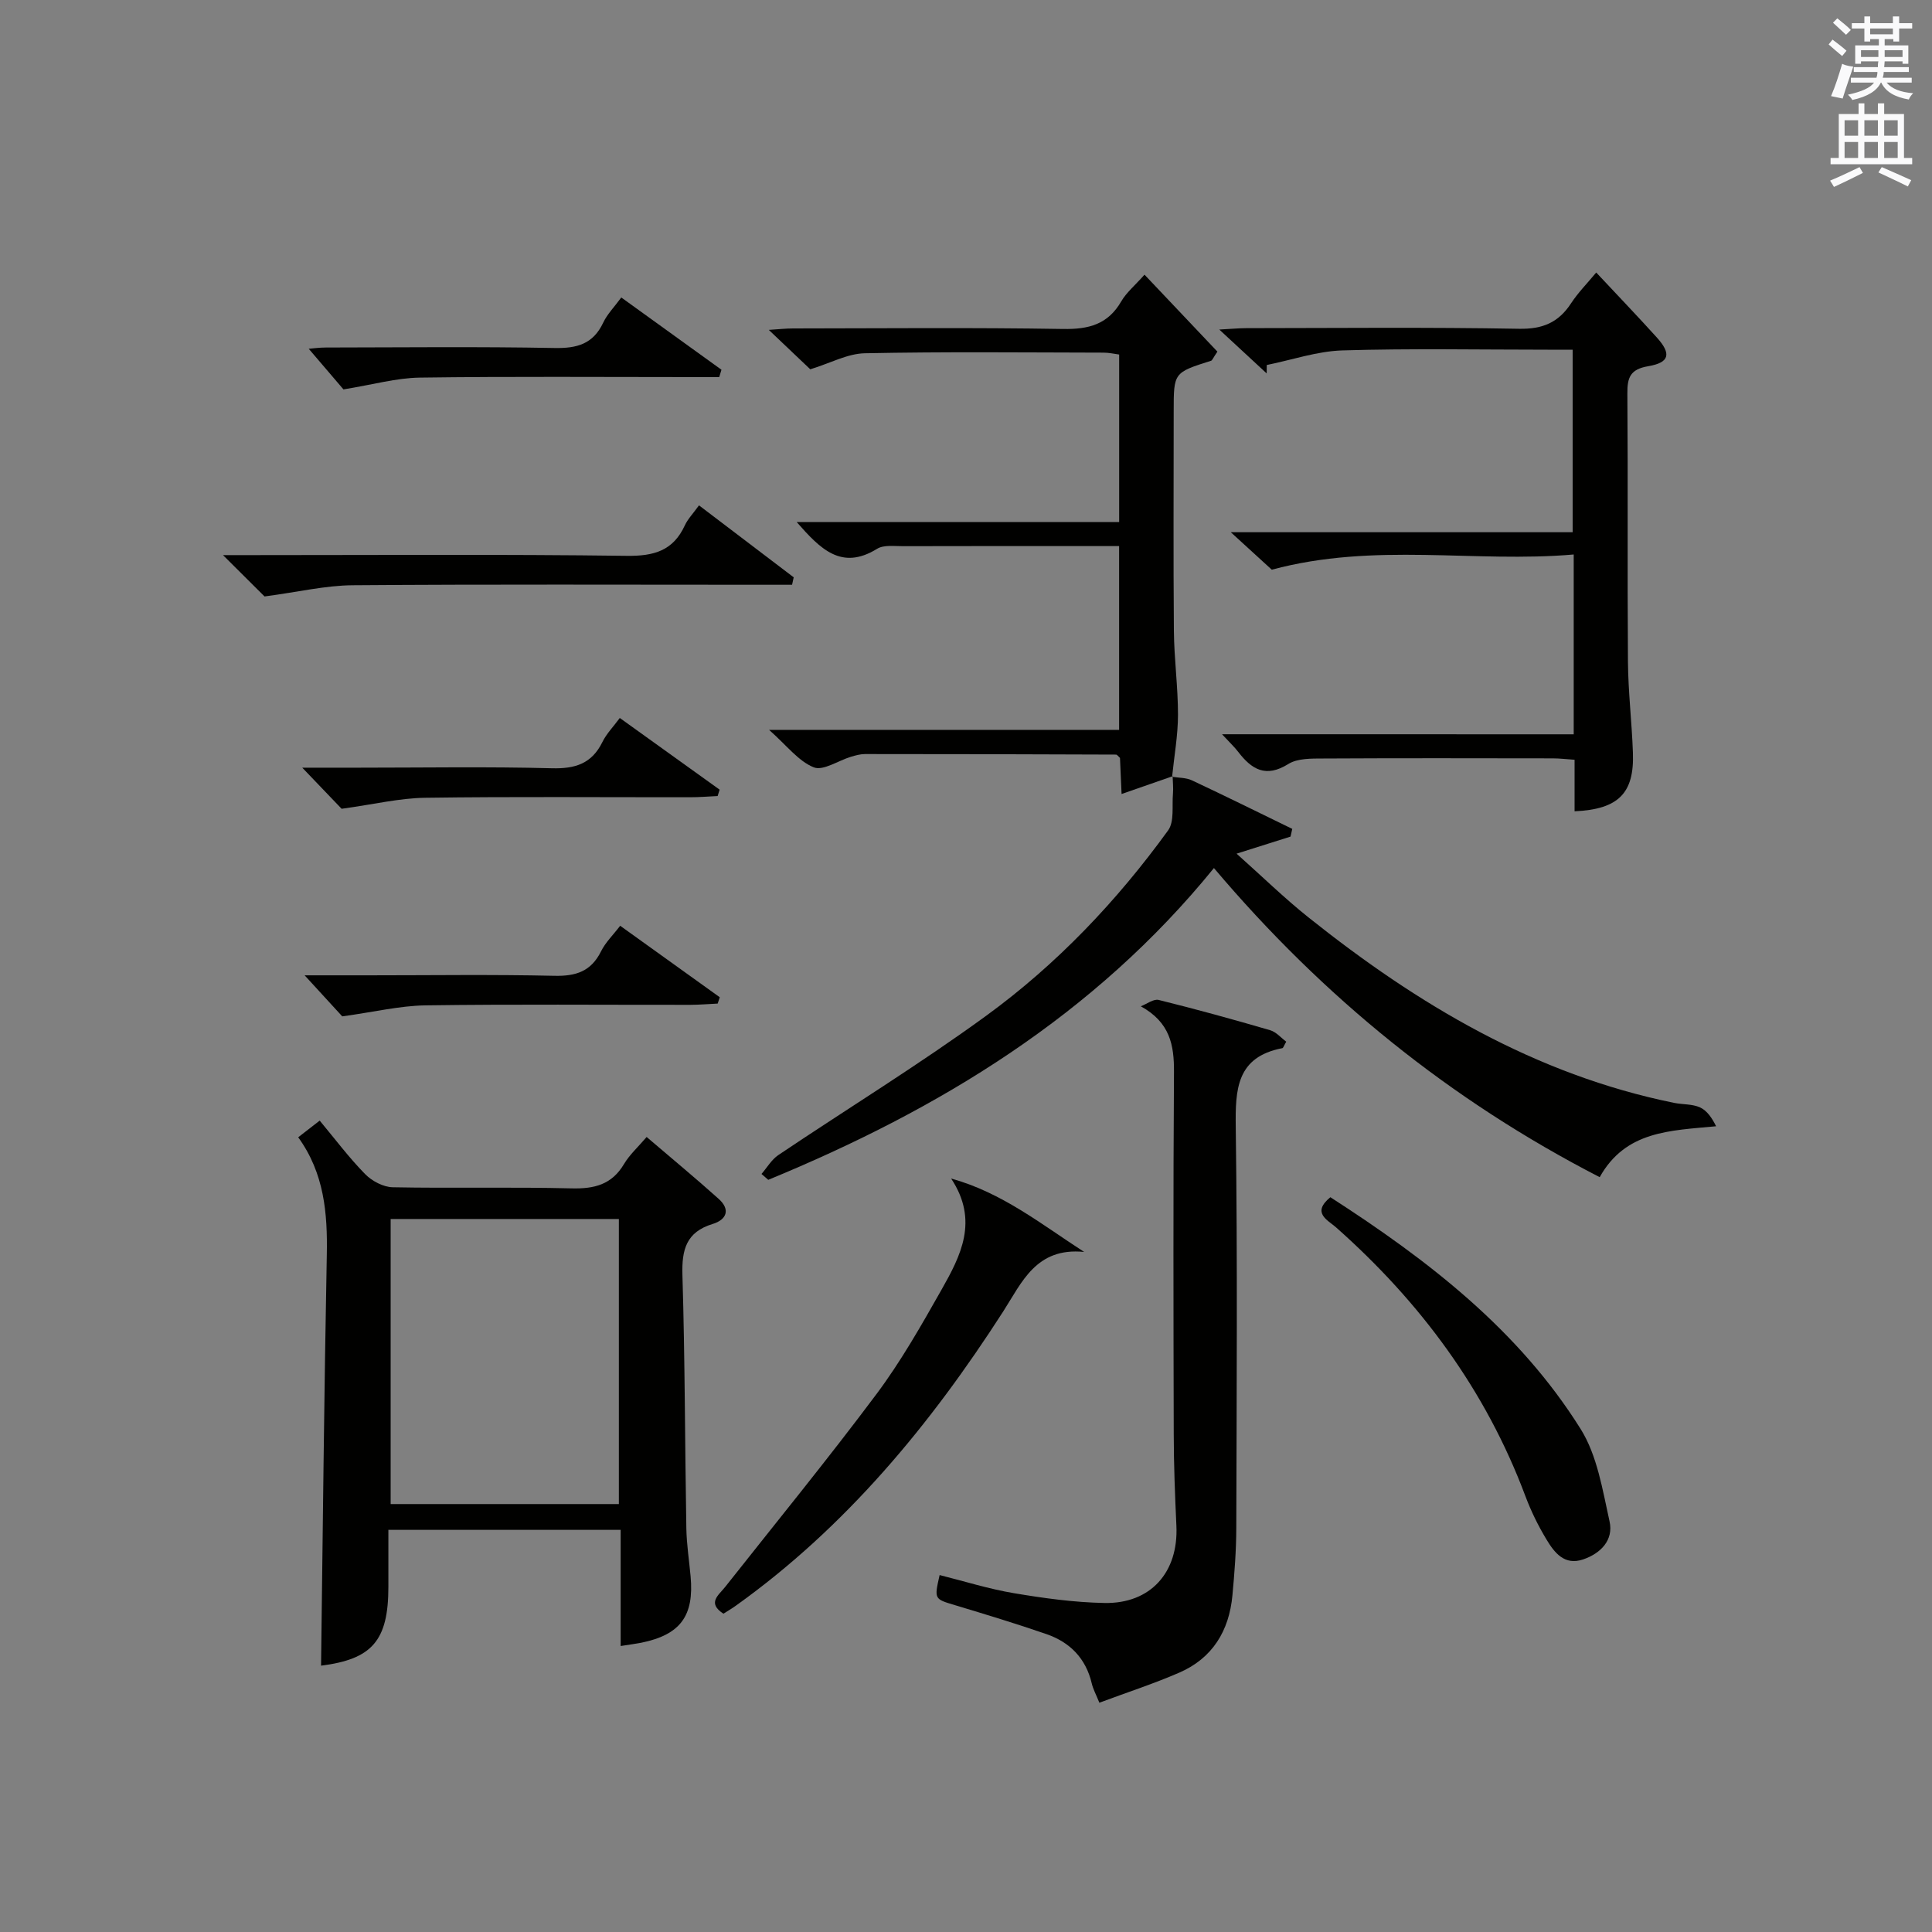
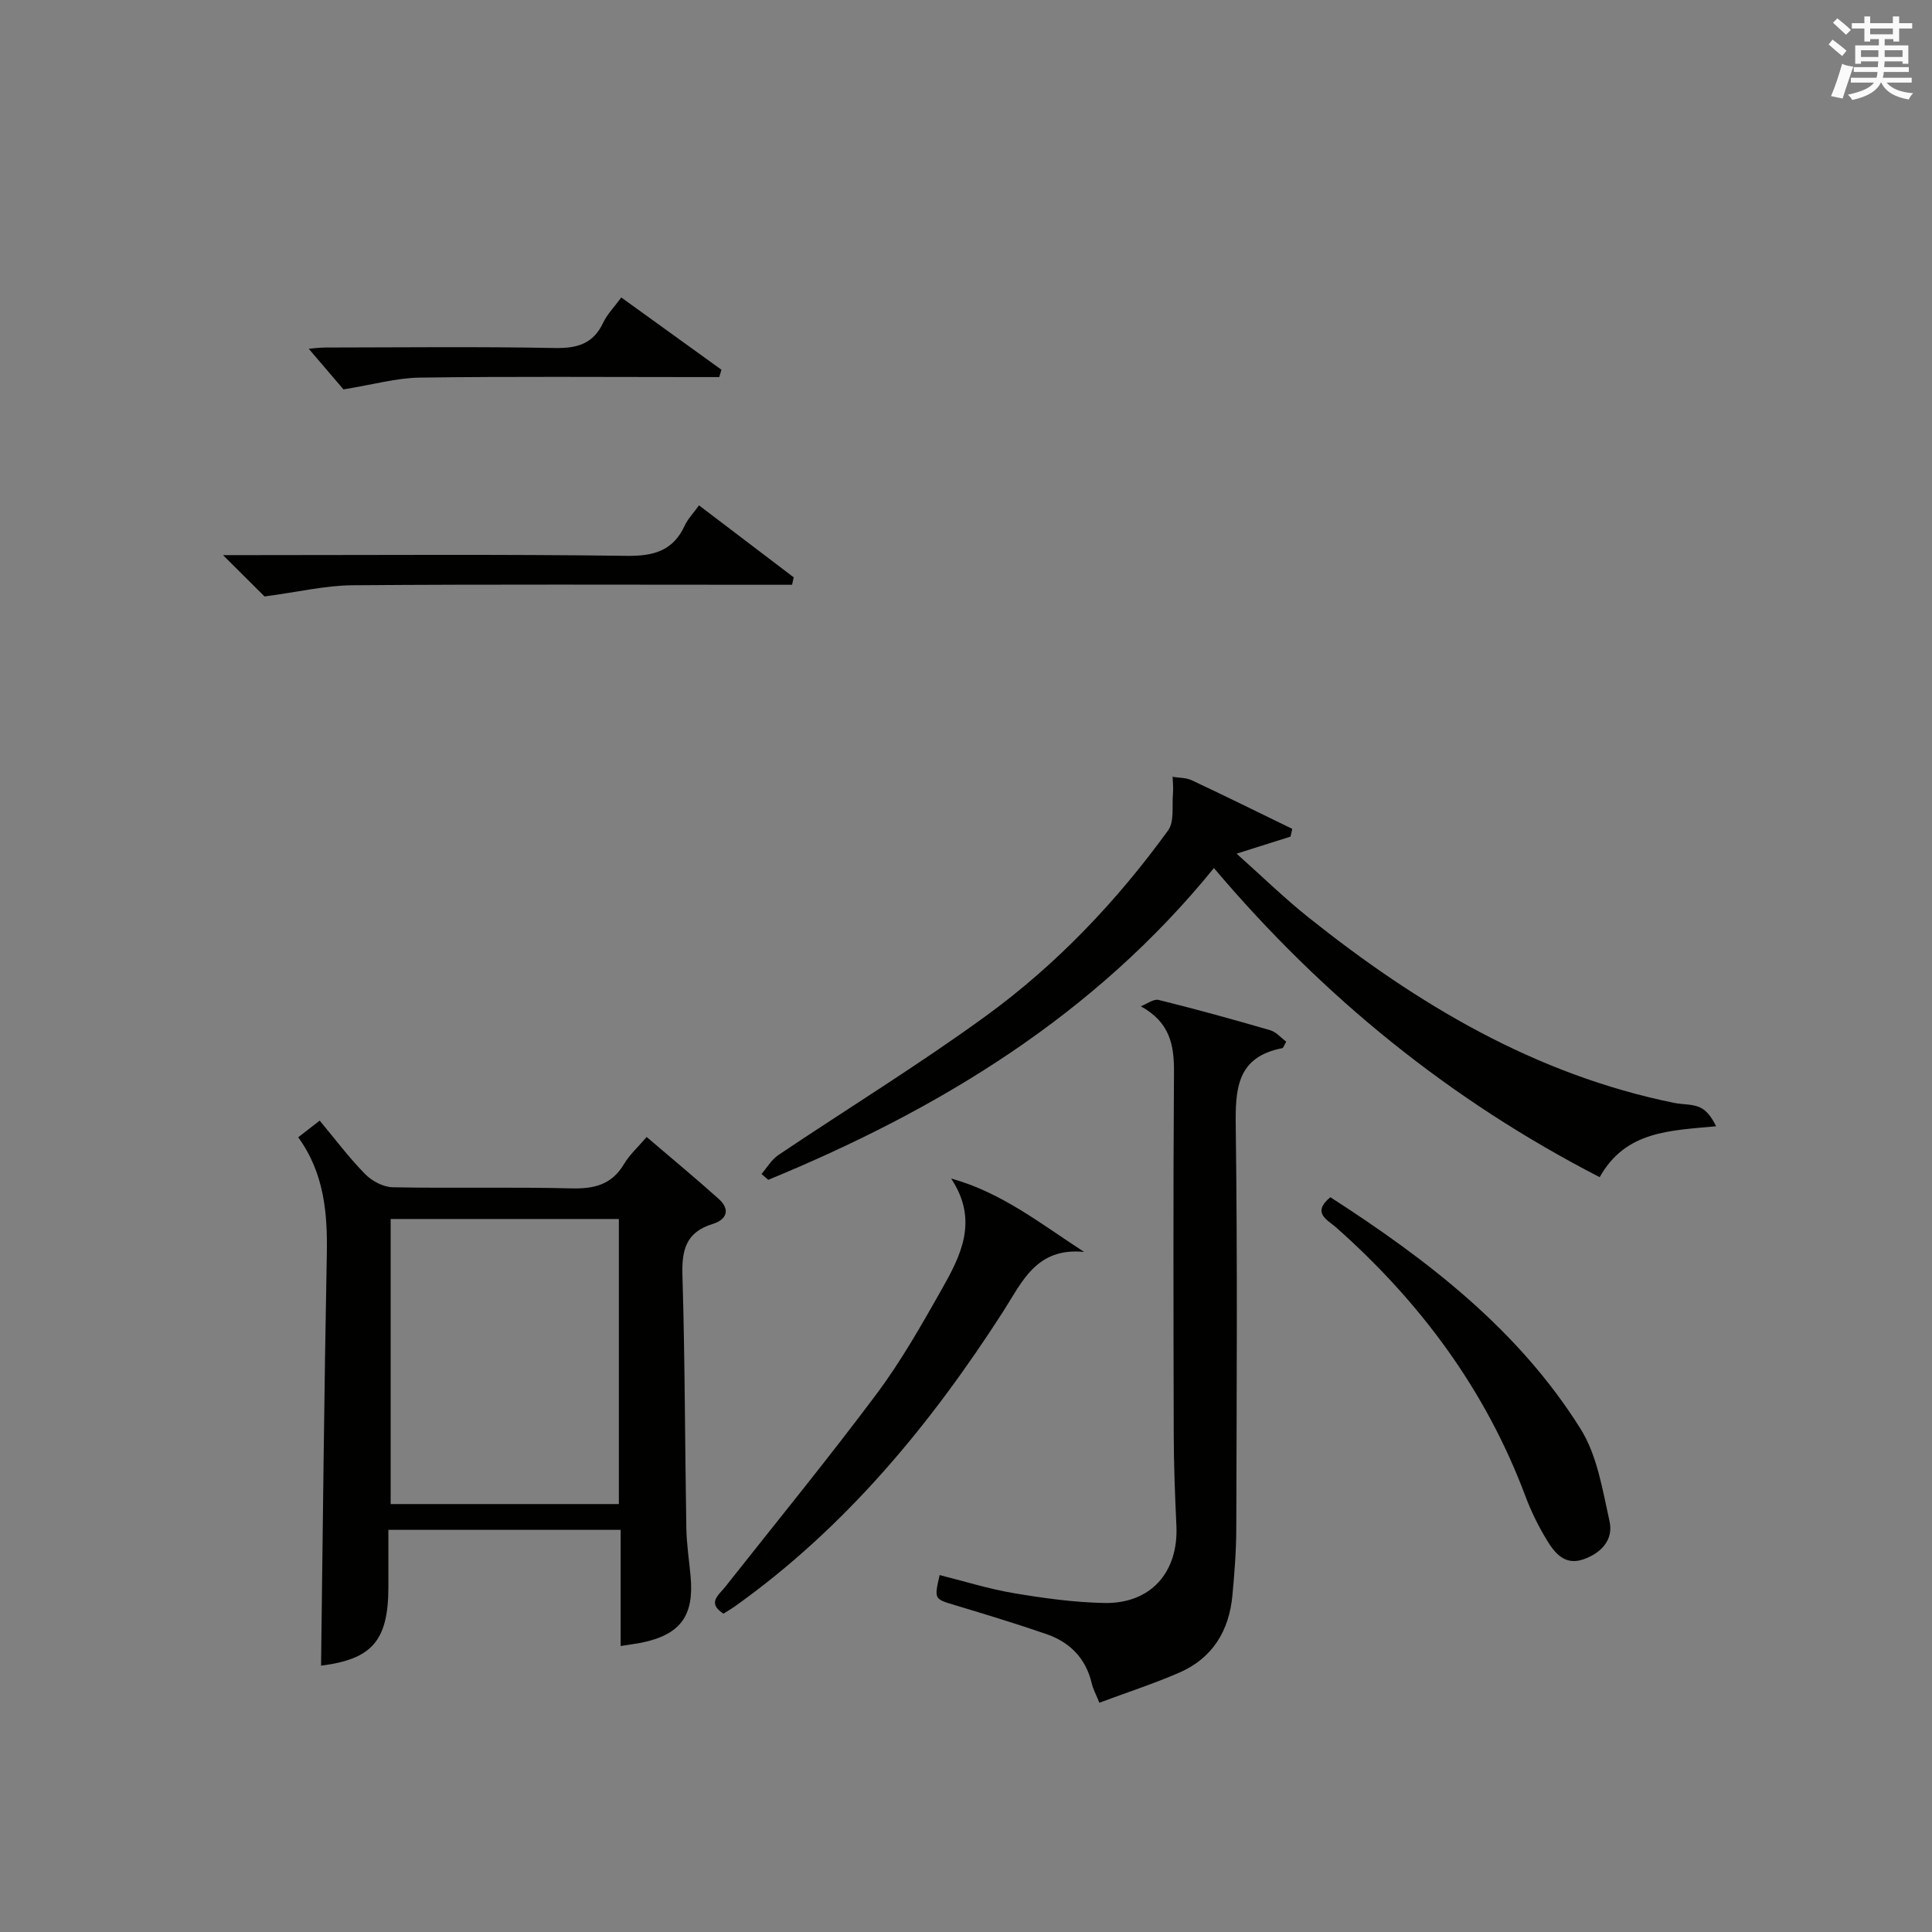
<svg xmlns="http://www.w3.org/2000/svg" version="1.1" id="漢-ZDIC-典" x="0px" y="0px" viewBox="0 0 400 400" style="enable-background:new 0 0 400 400;" xml:space="preserve">
  <rect x="0" y="0" width="400" height="400" fill="#808080" stroke="none" />
  <style type="text/css">
	.st1{fill:#010100;}
	.st2{fill:#fafafb;}
</style>
  <g>
    <path class="st1" d="M128.5,340.79c0-8.2,0-15.96,0-24.05c-16.07,0-31.65,0-48.09,0c0,3.97,0,7.89,0,11.81c0,11.18-3.41,14.97-13.94,16.31   c0.37-28.27,0.64-56.65,1.19-85.03c0.17-8.65-0.53-16.93-5.92-24.37c1.56-1.21,2.84-2.2,4.45-3.45c3.21,3.85,6.08,7.69,9.41,11.08   c1.41,1.44,3.78,2.69,5.73,2.72c12.33,0.24,24.66-0.08,36.98,0.23c4.72,0.12,8.34-0.76,10.88-5.03c1.15-1.94,2.92-3.53,4.69-5.61   c5.13,4.39,10.11,8.5,14.91,12.81c2.48,2.22,1.66,4.31-1.24,5.2c-5.48,1.67-6.42,5.32-6.26,10.6c0.53,17.46,0.51,34.95,0.81,52.42   c0.06,3.31,0.58,6.62,0.88,9.93c0.76,8.21-2.13,12.1-10.21,13.75C131.64,340.33,130.49,340.47,128.5,340.79z M128.13,311.4   c0-20.06,0-39.57,0-59.02c-16.04,0-31.62,0-47.25,0c0,19.84,0,39.36,0,59.02C96.8,311.4,112.25,311.4,128.13,311.4z" />
    <path class="st1" d="M242.67,160.82c1.37,0.23,2.88,0.17,4.1,0.74c6.97,3.27,13.86,6.68,20.78,10.05c-0.12,0.53-0.24,1.06-0.36,1.6   c-3.36,1.06-6.73,2.13-11.17,3.53c5.31,4.74,9.88,9.2,14.85,13.17c22.58,18.03,46.97,32.58,75.74,38.43   c1.79,0.36,3.77,0.21,5.37,0.94c1.44,0.66,2.48,2.19,3.32,3.9c-9.54,0.91-18.73,0.93-24.1,10.54c-30.93-15.92-57.24-37.24-79.87-64   c-24.77,30.5-56.84,49.97-92.27,64.55c-0.47-0.4-0.93-0.81-1.4-1.21c1.15-1.33,2.09-2.98,3.49-3.92   c14.34-9.64,29.1-18.69,43.06-28.86c14.59-10.63,27.02-23.71,37.63-38.35c1.33-1.83,0.78-5.04,1.01-7.63   c0.1-1.19-0.04-2.4-0.07-3.6C242.77,160.71,242.67,160.82,242.67,160.82z" />
    <path class="st1" d="M266.3,215.67c-0.48,0.82-0.6,1.3-0.81,1.34c-9.48,1.83-9.75,8.5-9.64,16.42c0.37,27.65,0.18,55.31,0.11,82.96   c-0.01,4.64-0.37,9.29-0.8,13.91c-0.68,7.35-4.13,13.02-11.02,16.01c-5.3,2.3-10.82,4.09-16.53,6.22c-0.66-1.66-1.3-2.8-1.58-4.02   c-1.22-5.17-4.51-8.5-9.36-10.18c-6.26-2.16-12.61-4.09-18.96-6c-4.29-1.29-4.31-1.21-3.17-6.23c5.12,1.28,10.19,2.88,15.37,3.75   c6.19,1.04,12.47,1.91,18.73,2.03c9.61,0.19,15.37-6.37,14.92-15.98c-0.29-6.31-0.54-12.62-0.55-18.93   c-0.06-24.99-0.12-49.98,0.05-74.97c0.04-5.61-0.8-10.31-6.87-13.66c1.25-0.47,2.65-1.58,3.71-1.31   c7.73,1.91,15.41,4.03,23.06,6.26C264.23,213.66,265.24,214.88,266.3,215.67z" />
-     <path class="st1" d="M325.82,152.03c0-12.74,0-24.53,0-37.23c-20.54,1.79-41.15-2.6-62.51,3.15c-1.91-1.74-4.78-4.37-8.49-7.76   c24.26,0,47.32,0,70.78,0c0-12.59,0-24.82,0-37.79c-1.66,0-3.42,0-5.19,0c-14.16,0-28.33-0.28-42.48,0.15   c-5.25,0.16-10.44,1.97-15.66,3.02c-0.01,0.58-0.01,1.16-0.02,1.74c-3-2.78-6.01-5.56-9.81-9.08c2.51-0.13,4.05-0.29,5.59-0.29   c18.82-0.02,37.65-0.21,56.47,0.13c4.92,0.09,8.19-1.31,10.79-5.3c1.43-2.18,3.3-4.07,5.19-6.35c4.37,4.67,8.51,8.99,12.52,13.42   c3.07,3.4,2.7,5.22-1.75,5.98c-3.73,0.63-4.35,2.33-4.32,5.67c0.14,18.49-0.02,36.98,0.12,55.47c0.05,6.31,0.81,12.61,1.03,18.93   c0.29,8.33-2.99,11.67-12.08,12.08c0-1.79,0-3.56,0-5.32c0-1.65,0-3.3,0-5.35c-1.66-0.11-3.09-0.29-4.52-0.29   c-15.83-0.02-31.65-0.06-47.48,0.03c-2.45,0.01-5.35-0.06-7.27,1.14c-4.65,2.91-7.58,1.13-10.37-2.51   c-0.79-1.03-1.75-1.92-3.35-3.65C277.7,152.03,301.52,152.03,325.82,152.03z" />
-     <path class="st1" d="M242.67,160.82c0,0,0.1-0.11,0.11-0.11c-3.4,1.18-6.8,2.37-10.57,3.68c-0.13-2.94-0.23-5.24-0.33-7.48   c-0.33-0.28-0.58-0.68-0.83-0.68c-17.32-0.07-34.64-0.11-51.96-0.11c-0.97,0-1.97,0.28-2.91,0.56c-2.63,0.79-5.77,2.98-7.72,2.18   c-3.17-1.28-5.55-4.5-9.23-7.75c24.85,0,48.51,0,72.47,0c0-12.83,0-25.08,0-38.05c-2.23,0-4.48,0-6.74,0   c-12.66,0-25.32-0.02-37.98,0.02c-1.82,0.01-4-0.31-5.38,0.54c-7.4,4.57-11.77,0.02-16.65-5.53c22.5,0,44.49,0,66.76,0   c0-11.85,0-23.1,0-34.69c-1-0.13-2.1-0.39-3.19-0.39c-16.49-0.03-32.98-0.21-49.47,0.13c-3.58,0.07-7.12,2.04-11.29,3.32   c-2.23-2.12-5.09-4.83-8.59-8.16c2.19-0.14,3.58-0.3,4.97-0.3c18.66-0.02,37.31-0.2,55.96,0.11c5.3,0.09,9.28-0.94,12.04-5.71   c1.06-1.83,2.81-3.27,4.82-5.53c5.16,5.45,10.22,10.8,15.09,15.93c-0.93,1.36-1.06,1.81-1.31,1.89C243,77.14,243,77.14,243,85.14   c0,15.16-0.09,30.32,0.04,45.47c0.05,5.81,0.86,11.62,0.85,17.42C243.88,152.3,243.1,156.56,242.67,160.82z" />
    <path class="st1" d="M196.92,244c10.51,2.91,18.54,9.37,27.54,15.2c-9.95-1-12.89,6.31-16.78,12.36c-15.05,23.4-32.54,44.59-55.37,60.91   c-0.8,0.57-1.66,1.07-2.53,1.63c-3.42-2.22-1.02-3.81,0.34-5.52c10.5-13.29,21.22-26.41,31.36-39.97   c5.05-6.76,9.26-14.19,13.43-21.55C198.88,260.04,202.72,252.74,196.92,244z" />
    <path class="st1" d="M275.44,247.87c20.31,13.09,39.01,27.53,51.81,47.98c3.44,5.49,4.54,12.61,5.99,19.14c0.86,3.85-1.8,6.62-5.47,7.87   c-3.87,1.32-5.95-1.41-7.59-4.13c-1.71-2.83-3.19-5.85-4.35-8.94c-8.23-21.99-21.75-40.2-39.22-55.68   C274.89,252.59,271.48,251.12,275.44,247.87z" />
    <path class="st1" d="M54.77,123.49c-1.94-1.93-4.76-4.74-8.6-8.56c2.82,0,4.5,0,6.19,0c25.81,0,51.62-0.19,77.42,0.15   c5.61,0.07,9.58-1.05,12-6.29c0.61-1.33,1.7-2.44,2.94-4.16c6.6,5.01,13.1,9.95,19.61,14.9c-0.11,0.51-0.23,1.03-0.34,1.54   c-2.02,0-4.04,0-6.06,0c-28.31,0-56.61-0.12-84.91,0.1C67.38,121.21,61.75,122.57,54.77,123.49z" />
-     <path class="st1" d="M70.73,167.45c-1.88-1.97-4.71-4.93-8.15-8.51c4.29,0,8.02,0,11.75,0c13.31,0,26.62-0.23,39.92,0.12   c4.85,0.13,8.27-0.95,10.47-5.43c0.85-1.74,2.29-3.19,3.6-4.98c7.09,5.09,13.88,9.97,20.67,14.84c-0.14,0.44-0.28,0.88-0.41,1.32   c-1.88,0.09-3.76,0.25-5.64,0.25c-18.3,0.02-36.6-0.15-54.9,0.11C82.75,165.24,77.47,166.52,70.73,167.45z" />
-     <path class="st1" d="M70.86,210.43c-1.91-2.08-4.68-5.1-7.79-8.5c4.49,0,8.88,0,13.28,0c12.81,0,25.62-0.19,38.43,0.1   c4.46,0.1,7.59-0.91,9.65-5.05c0.93-1.88,2.53-3.42,3.97-5.31c7.03,5.05,13.82,9.93,20.62,14.8c-0.14,0.44-0.29,0.88-0.43,1.31   c-1.88,0.09-3.77,0.25-5.65,0.26c-18.3,0.02-36.6-0.15-54.9,0.11C82.73,208.24,77.46,209.52,70.86,210.43z" />
    <path class="st1" d="M128.63,61.59c7.24,5.22,13.99,10.09,20.74,14.96c-0.15,0.51-0.31,1.01-0.46,1.52c-1.89,0-3.78,0-5.67,0   c-18.79,0-37.57-0.15-56.36,0.11c-4.81,0.07-9.6,1.44-15.77,2.44c-1.64-1.92-4.41-5.16-7.19-8.41c0.78-0.06,2.16-0.26,3.54-0.26   c15.79-0.02,31.59-0.2,47.38,0.1c4.65,0.09,7.96-0.84,10.04-5.23C125.7,65.06,127.16,63.6,128.63,61.59z" />
    <path class="st2" d="M378.6,9.2l0.8-1c0.9,0.7,1.9,1.4,2.9,2.3l-0.9,1.1C380.3,10.7,379.4,9.9,378.6,9.2z M379.1,19.9   c0.9-2.1,1.6-4.3,2.3-6.7c0.4,0.2,0.8,0.4,2.3,0.6c-0.7,2.1-1.5,4.3-2.2,6.6L379.1,19.9z M379.5,4.7l0.9-0.9c1,0.8,2,1.6,2.8,2.4   l-1,1C381.2,6.3,380.3,5.4,379.5,4.7z M392,3.4h1.2v1.4h2.7v1.1h-2.7v2.7H392V8.1h-1.8v1.3h4.9v3.8h-1.2v-0.5h-3.7   c0,0.4-0.1,0.9-0.1,1.2h5.1v1H390c0,0.5-0.1,0.9-0.2,1.2h6v1h-5.2c1.1,1.3,2.9,2,5.5,2.2c-0.4,0.4-0.7,0.8-0.9,1.3   c-2.9-0.5-4.8-1.6-5.7-3.5h-0.1c-0.8,1.7-2.7,2.9-5.9,3.6c-0.2-0.4-0.6-0.8-0.9-1.1c2.8-0.6,4.6-1.4,5.4-2.5h-4.8v-1h5.3   c0.1-0.3,0.2-0.7,0.2-1.2h-4.9v-1h5c0-0.4,0-0.8,0.1-1.2h-3.6v0.5h-1.2V9.4h4.9V8.1h-1.8v0.5H386V5.9h-2.6V4.8h2.6V3.4h1.2v1.4h4.7   V3.4z M385.3,11.8h3.6c0-0.4,0-0.9,0-1.4h-3.6V11.8z M387.2,7.1h4.7V5.9h-4.7V7.1z M393.9,10.4h-3.7c0,0.5,0,1,0,1.4h3.7V10.4z" />
-     <path class="st2" d="M384.7,21.4h1.3v2.2h2.8v-2.2h1.3v2.2h4.1v9.1h1.7V34h-16.9v-1.3h1.7v-9.1h4.1V21.4z M385,34.6l0.7,1.2   c-1.8,0.9-3.8,1.9-6,2.9c-0.2-0.4-0.5-0.8-0.8-1.3C381.3,36.4,383.3,35.4,385,34.6z M381.9,28.1h2.8v-3.2h-2.8V28.1z M381.9,32.7   h2.8v-3.3h-2.8V32.7z M386,28.1h2.8v-3.2H386V28.1z M386,32.7h2.8v-3.3H386V32.7z M389.6,34.6c2.1,0.9,4.1,1.8,6.1,2.7l-0.7,1.3   c-2.2-1.1-4.2-2-6.1-2.9L389.6,34.6z M392.9,24.9h-2.8v3.2h2.8V24.9z M390.1,32.7h2.8v-3.3h-2.8V32.7z" />
  </g>
</svg>